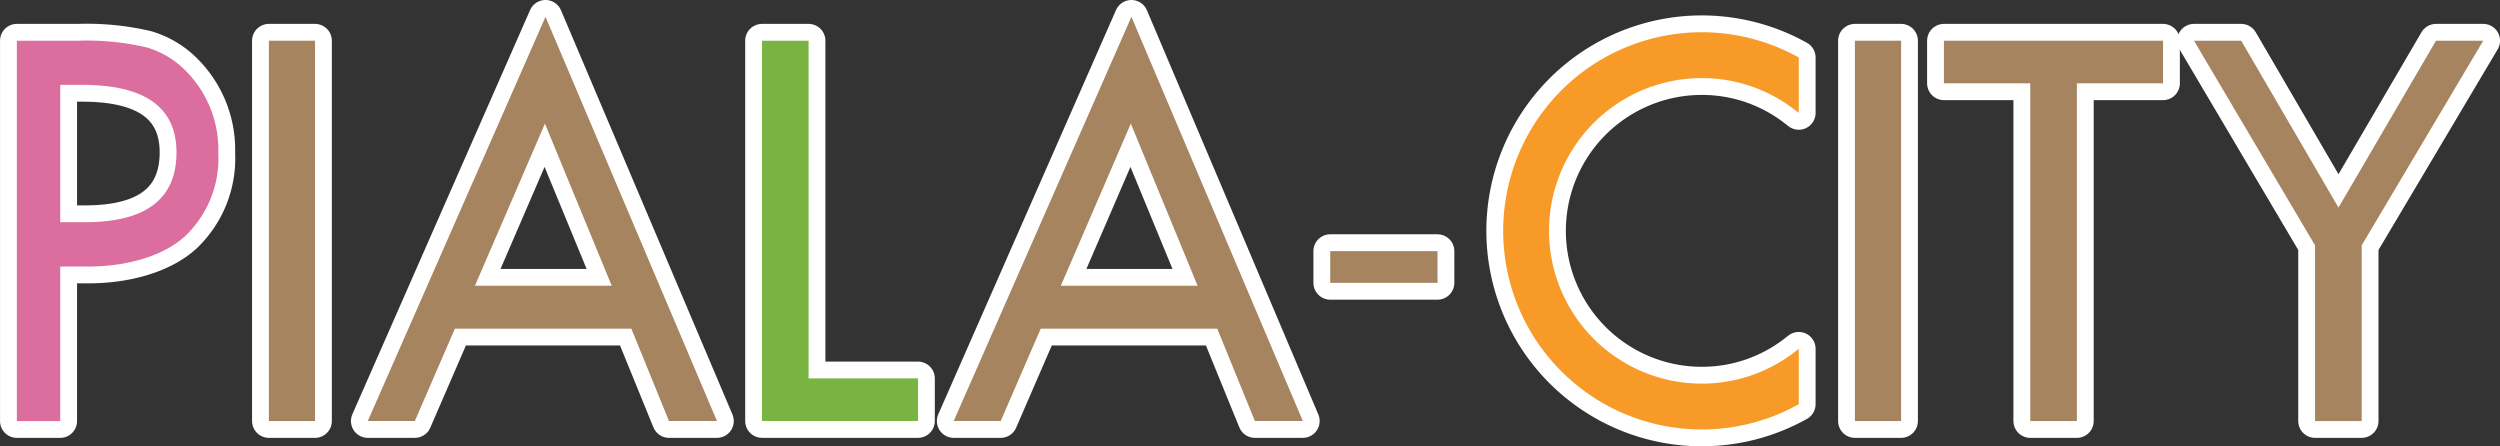
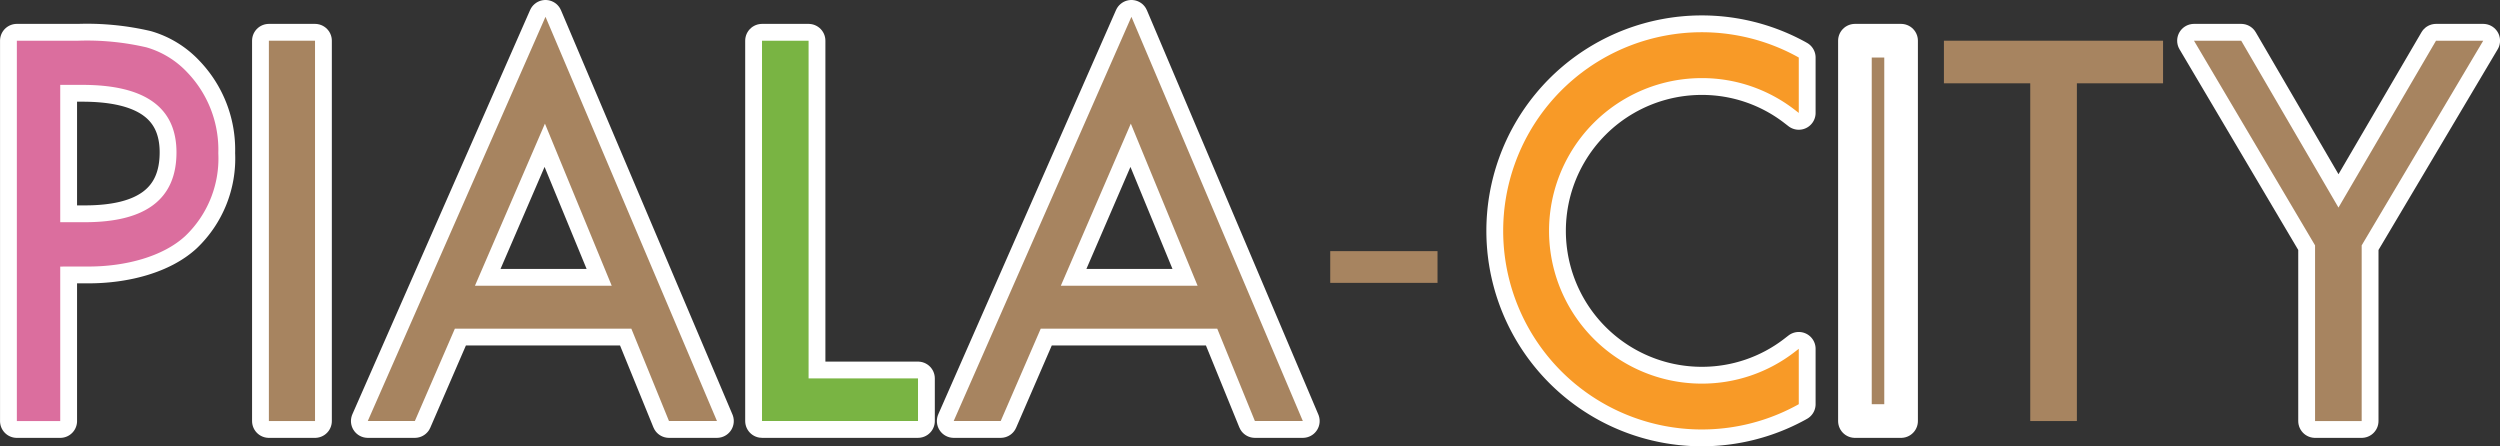
<svg xmlns="http://www.w3.org/2000/svg" width="223" height="39.81" viewBox="0 0 223 39.81">
  <rect x="0" y="0" width="223" height="39.81" fill="#333333" stroke="none" />
  <g id="グループ_358" data-name="グループ 358" transform="translate(-157.097 -95.085)">
    <g id="グループ_356" data-name="グループ 356" transform="translate(158.597 96.585)">
      <path id="パス_384" data-name="パス 384" d="M162.47,118.229v13.779H158.6V98.082h5.477a23.47,23.47,0,0,1,6.082.592,8.064,8.064,0,0,1,3.651,2.243,9.953,9.953,0,0,1,2.76,7.2,9.556,9.556,0,0,1-2.946,7.384c-1.963,1.818-5.289,2.724-8.622,2.724Zm0-3.958h2.212q8.156,0,8.157-6.226,0-6.027-8.41-6.023H162.47Z" transform="translate(-158.597 -95.951)" fill="#db6e9e" stroke="#fff" stroke-linejoin="round" stroke-width="3" />
      <path id="パス_385" data-name="パス 385" d="M178.51,98.082v33.926h-4.116V98.082Z" transform="translate(-151.91 -95.951)" fill="#a78460" stroke="#fff" stroke-linejoin="round" stroke-width="3" />
      <path id="パス_386" data-name="パス 386" d="M277.91,98.082v33.926h-4.118V98.082Z" transform="translate(-109.833 -95.951)" fill="#a78460" stroke="#fff" stroke-linejoin="round" stroke-width="3" />
      <path id="パス_387" data-name="パス 387" d="M204.1,124.4H188.36l-3.57,8.241h-4.2l15.854-36.057,15.295,36.057h-4.28Zm-1.749-3.826-5.958-14.461-6.243,14.461Z" transform="translate(-149.285 -96.585)" fill="#a78460" stroke="#fff" stroke-linejoin="round" stroke-width="3" />
      <path id="パス_388" data-name="パス 388" d="M240.82,124.4H225.077l-3.571,8.241h-4.194l15.854-36.057,15.291,36.057H244.18Zm-1.751-3.826-5.957-14.461-6.244,14.461Z" transform="translate(-133.743 -96.585)" fill="#a78460" stroke="#fff" stroke-linejoin="round" stroke-width="3" />
      <path id="パス_389" data-name="パス 389" d="M209.455,98.082v30.124h9.76v3.8H205.3V98.082Z" transform="translate(-138.829 -95.951)" fill="#79b443" stroke="#fff" stroke-linejoin="round" stroke-width="3" />
-       <path id="パス_390" data-name="パス 390" d="M240.91,111.268h9.57V114.1h-9.57Z" transform="translate(-123.753 -90.369)" fill="#a78460" stroke="#fff" stroke-linejoin="round" stroke-width="3" />
      <path id="パス_391" data-name="パス 391" d="M269.465,101.643a13.5,13.5,0,0,1,8.267,2.81l.383.295V99.808l-.124-.07a17.717,17.717,0,1,0,0,31.061l.124-.07v-4.94l-.383.295a13.491,13.491,0,0,1-8.267,2.811,13.626,13.626,0,1,1,0-27.252Z" transform="translate(-119.164 -96.176)" fill="#f89a27" stroke="#fff" stroke-linejoin="round" stroke-width="3" />
-       <path id="パス_392" data-name="パス 392" d="M291.231,101.882v30.126h-4.16V101.882h-7.7v-3.8h19.546v3.8Z" transform="translate(-107.473 -95.951)" fill="#a78460" stroke="#fff" stroke-linejoin="round" stroke-width="3" />
      <path id="パス_393" data-name="パス 393" d="M305.841,116.337l-10.8-18.255h4.213l8.676,14.884,8.7-14.884h4.212L310,116.337v15.671h-4.159Z" transform="translate(-100.838 -95.951)" fill="#a78460" stroke="#fff" stroke-linejoin="round" stroke-width="3" />
    </g>
    <g id="グループ_357" data-name="グループ 357" transform="translate(158.597 96.585)">
      <path id="パス_394" data-name="パス 394" d="M162.47,118.229v13.779H158.6V98.082h5.477a23.47,23.47,0,0,1,6.082.592,8.064,8.064,0,0,1,3.651,2.243,9.953,9.953,0,0,1,2.76,7.2,9.556,9.556,0,0,1-2.946,7.384c-1.963,1.818-5.289,2.724-8.622,2.724Zm0-3.958h2.212q8.156,0,8.157-6.226,0-6.027-8.41-6.023H162.47Z" transform="translate(-158.597 -95.951)" fill="#db6e9e" />
      <path id="パス_395" data-name="パス 395" d="M178.51,98.082v33.926h-4.116V98.082Z" transform="translate(-151.91 -95.951)" fill="#a78460" />
-       <path id="パス_396" data-name="パス 396" d="M277.91,98.082v33.926h-4.118V98.082Z" transform="translate(-109.833 -95.951)" fill="#a78460" />
      <path id="パス_397" data-name="パス 397" d="M204.1,124.4H188.36l-3.57,8.241h-4.2l15.854-36.057,15.295,36.057h-4.28Zm-1.749-3.826-5.958-14.461-6.243,14.461Z" transform="translate(-149.285 -96.585)" fill="#a78460" />
      <path id="パス_398" data-name="パス 398" d="M240.82,124.4H225.077l-3.571,8.241h-4.194l15.854-36.057,15.291,36.057H244.18Zm-1.751-3.826-5.957-14.461-6.244,14.461Z" transform="translate(-133.743 -96.585)" fill="#a78460" />
      <path id="パス_399" data-name="パス 399" d="M209.455,98.082v30.124h9.76v3.8H205.3V98.082Z" transform="translate(-138.829 -95.951)" fill="#79b443" />
-       <path id="パス_400" data-name="パス 400" d="M240.91,111.268h9.57V114.1h-9.57Z" transform="translate(-123.753 -90.369)" fill="#a78460" />
+       <path id="パス_400" data-name="パス 400" d="M240.91,111.268h9.57V114.1h-9.57" transform="translate(-123.753 -90.369)" fill="#a78460" />
      <path id="パス_401" data-name="パス 401" d="M269.465,101.643a13.5,13.5,0,0,1,8.267,2.81l.383.295V99.808l-.124-.07a17.717,17.717,0,1,0,0,31.061l.124-.07v-4.94l-.383.295a13.491,13.491,0,0,1-8.267,2.811,13.626,13.626,0,1,1,0-27.252Z" transform="translate(-119.164 -96.176)" fill="#f89a27" />
      <path id="パス_402" data-name="パス 402" d="M291.231,101.882v30.126h-4.16V101.882h-7.7v-3.8h19.546v3.8Z" transform="translate(-107.473 -95.951)" fill="#a78460" />
      <path id="パス_403" data-name="パス 403" d="M305.841,116.337l-10.8-18.255h4.213l8.676,14.884,8.7-14.884h4.212L310,116.337v15.671h-4.159Z" transform="translate(-100.838 -95.951)" fill="#a78460" />
    </g>
  </g>
</svg>